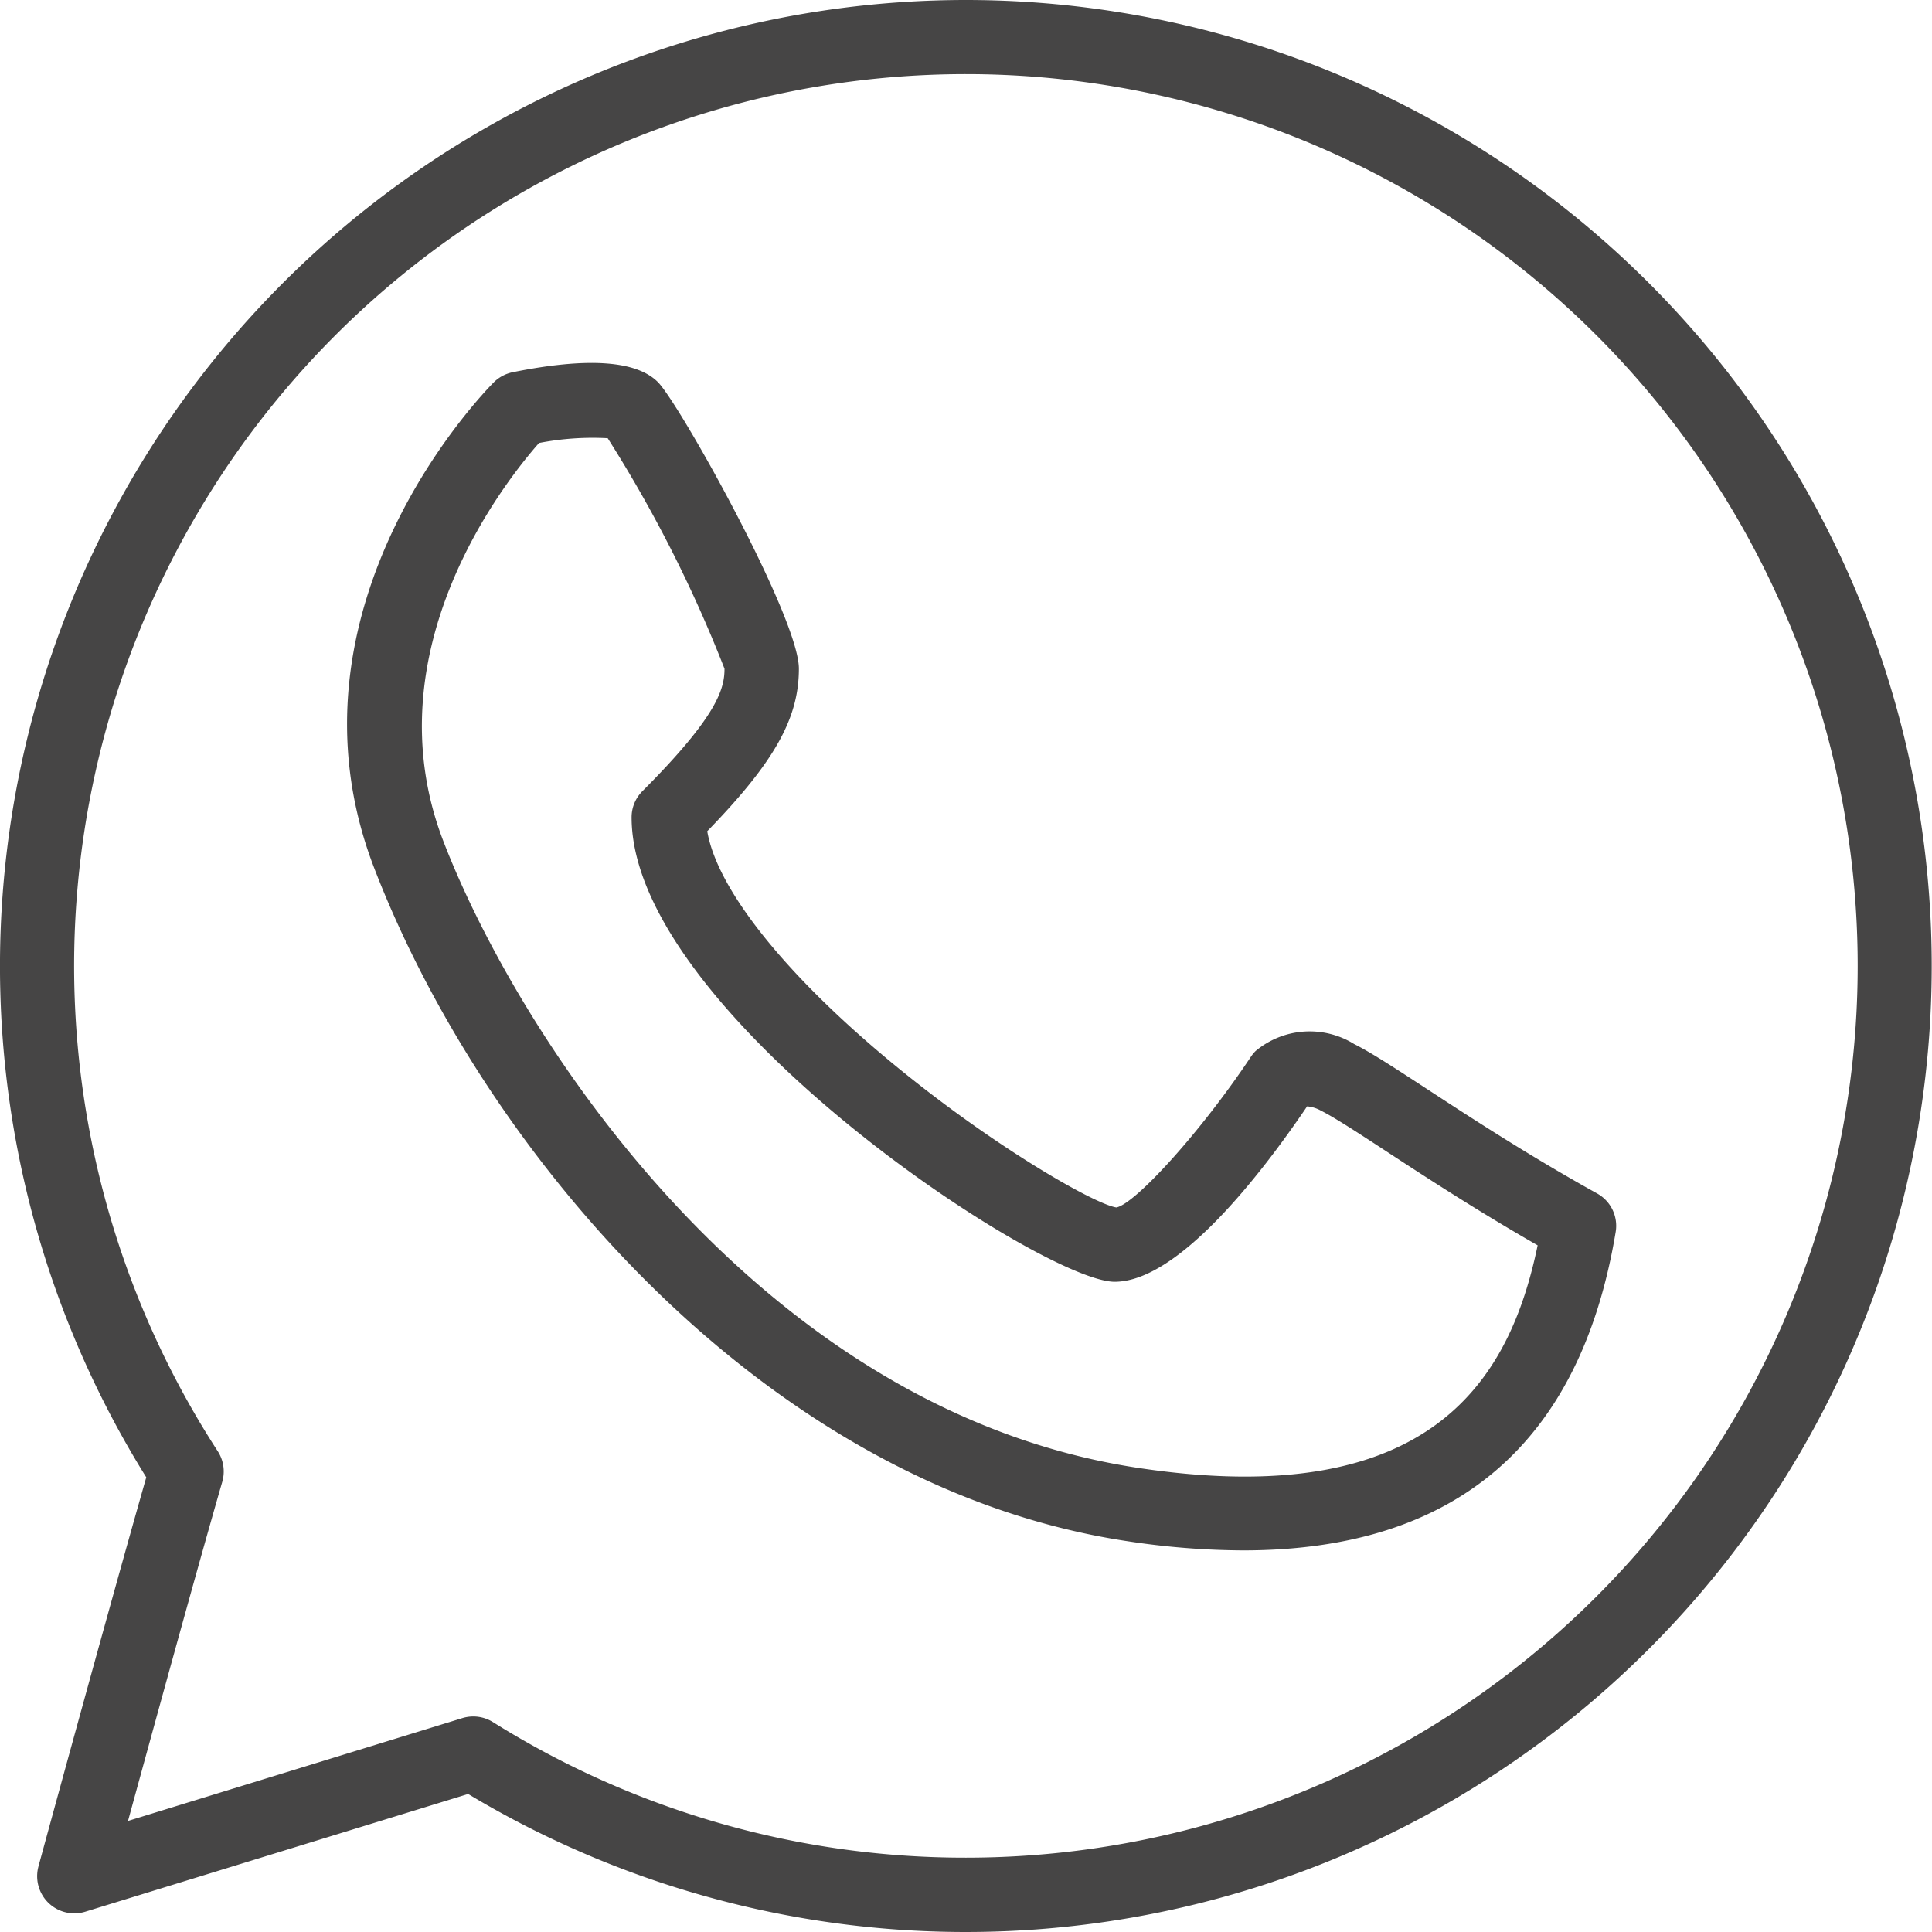
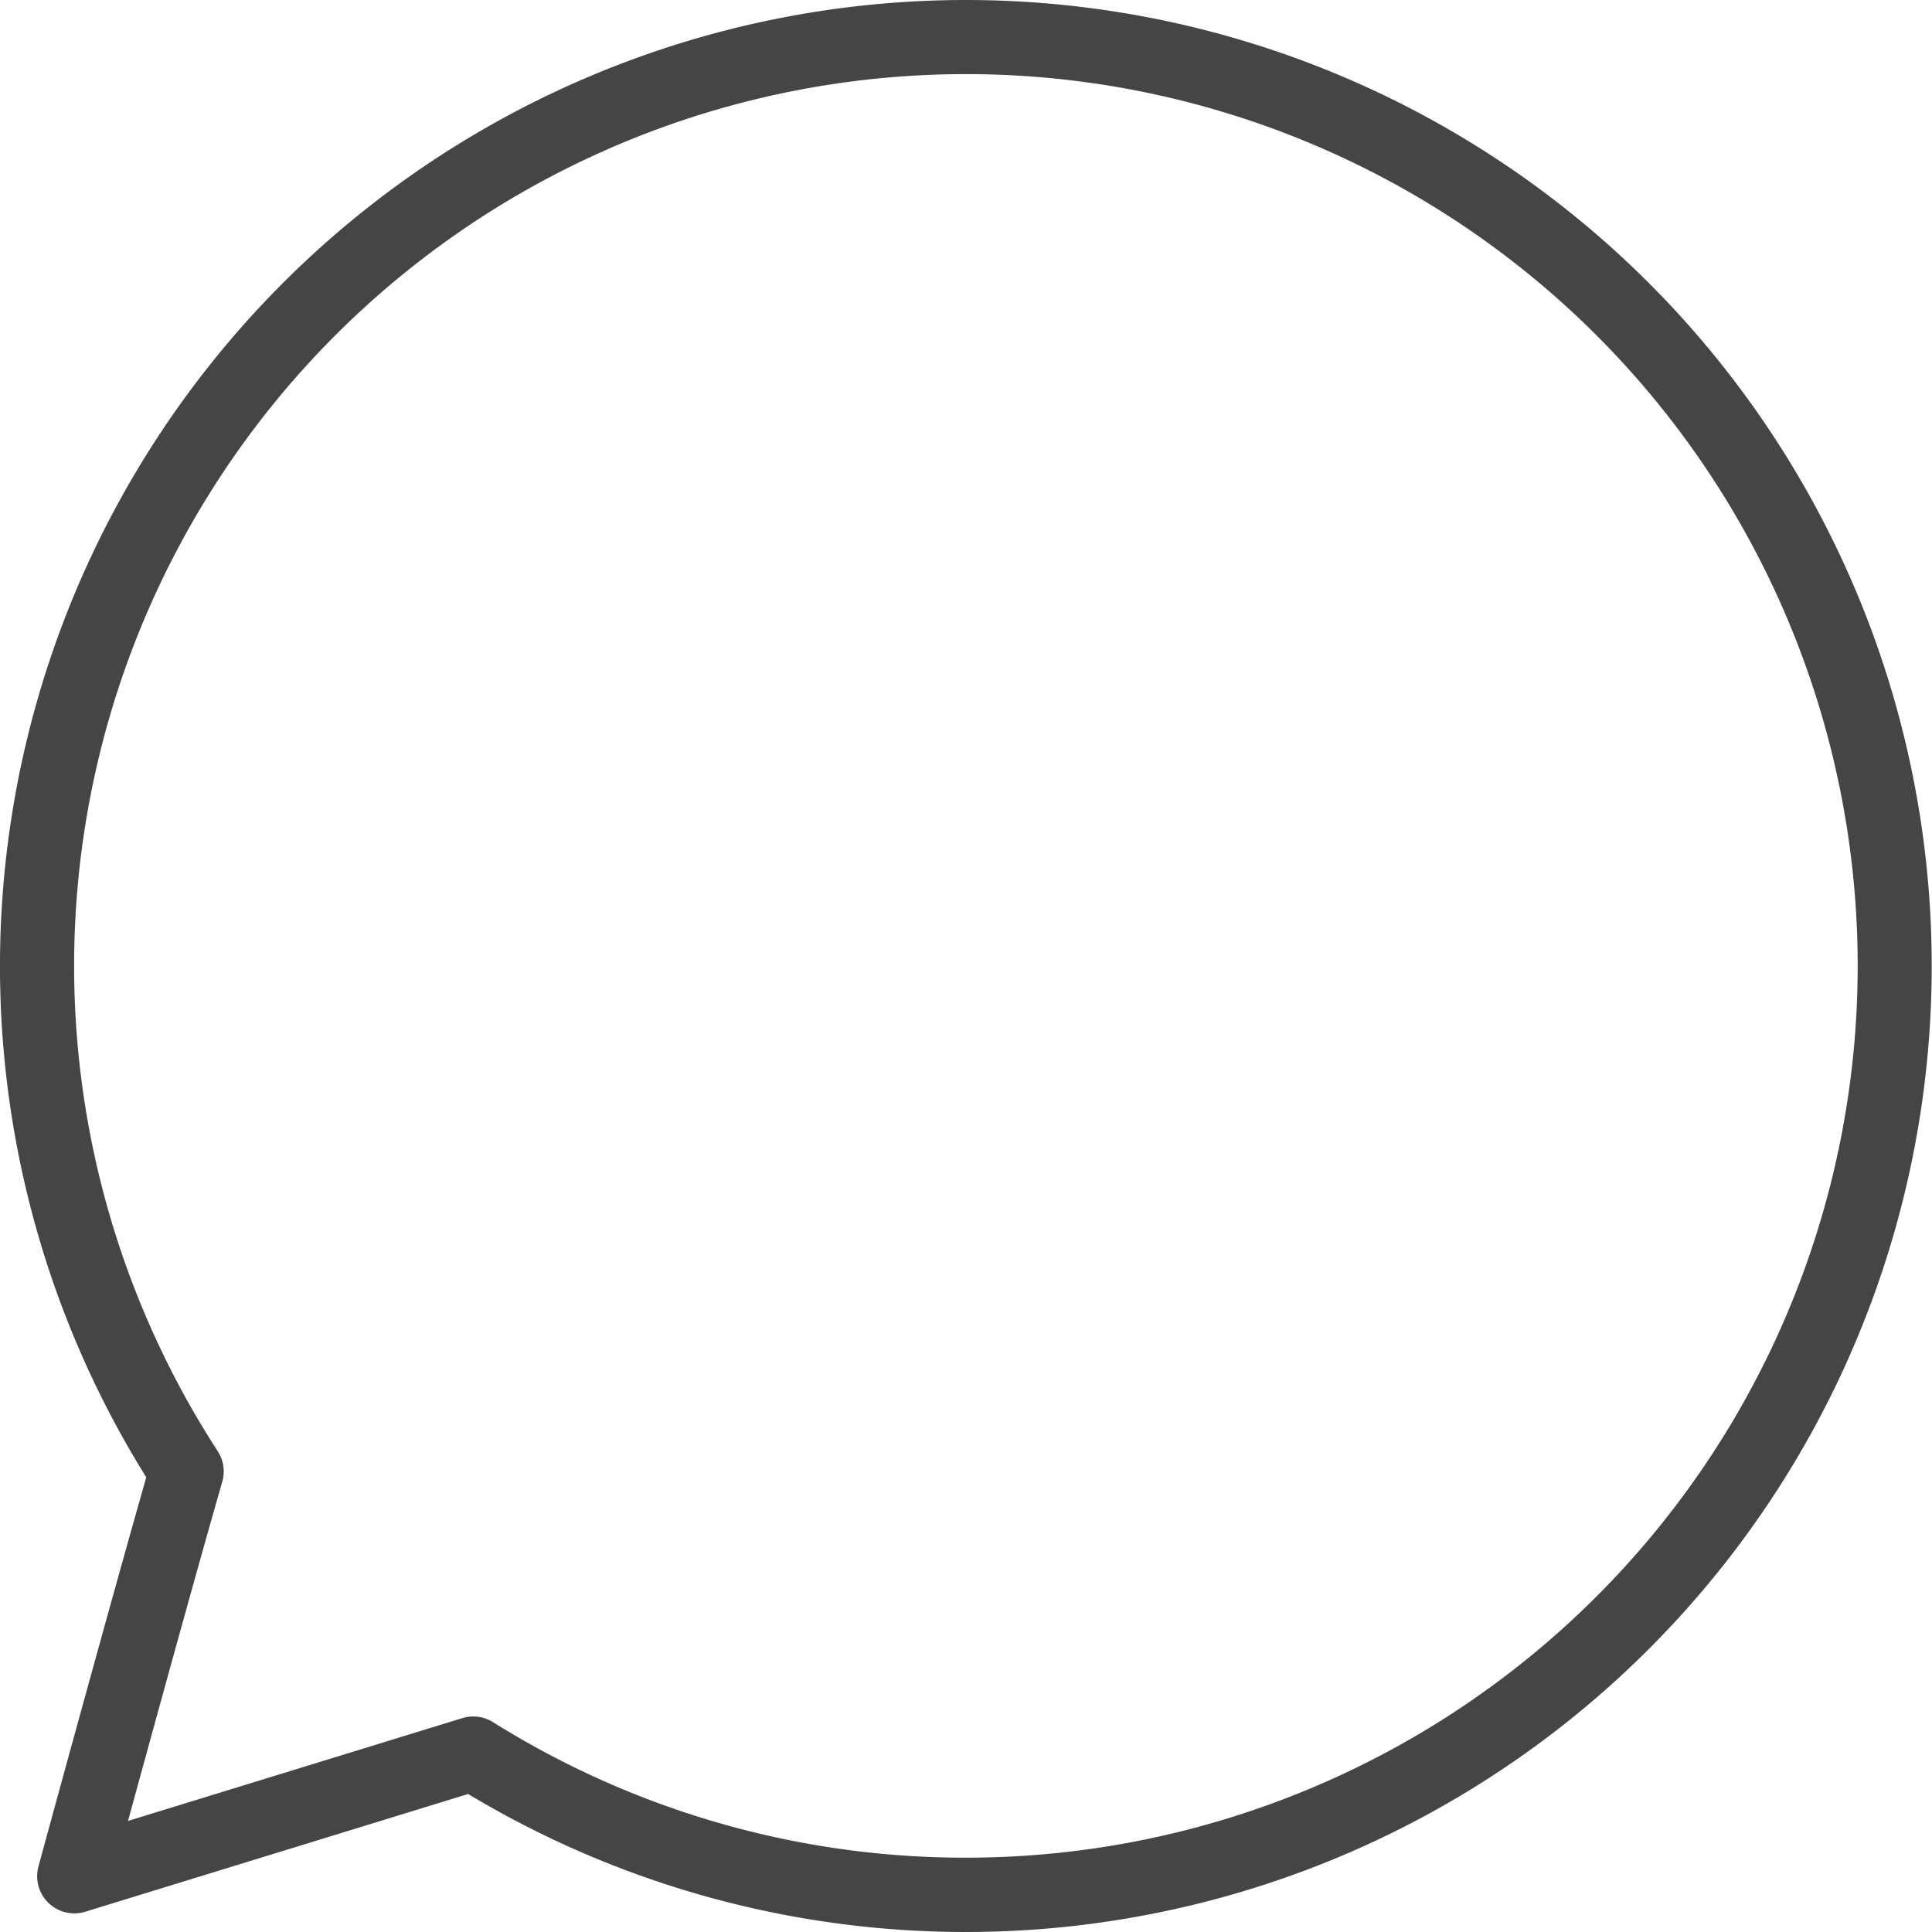
<svg xmlns="http://www.w3.org/2000/svg" width="58" height="58" viewBox="0 0 58 58">
  <defs>
    <style>.a{fill:#464545;}</style>
  </defs>
  <path class="a" d="M29,0A29.005,29.005,0,0,0,4.391,44.35c-1.145,4.013-3.215,11.6-3.237,11.684a1.116,1.116,0,0,0,1.4,1.359l11.5-3.536A29,29,0,1,0,29,0Zm0,55.769A26.7,26.7,0,0,1,14.8,51.7a1.115,1.115,0,0,0-.592-.17,1.134,1.134,0,0,0-.328.049L3.843,54.666C4.58,51.975,5.9,47.161,6.673,44.483a1.119,1.119,0,0,0-.136-.916A26.772,26.772,0,1,1,29,55.769Z" />
-   <path class="a" d="M46.867,34.7c-2.059-1.143-3.812-2.29-5.092-3.126-.977-.638-1.683-1.1-2.2-1.359a2.534,2.534,0,0,0-2.96.21,1.115,1.115,0,0,0-.139.17c-1.5,2.254-3.464,4.41-4.039,4.526-.664-.1-3.77-1.869-6.857-4.44-3.152-2.627-5.135-5.142-5.426-6.855,2.022-2.081,2.751-3.391,2.751-4.881,0-1.536-3.583-7.948-4.231-8.6s-2.115-.751-4.353-.3a1.126,1.126,0,0,0-.57.3c-.271.271-6.613,6.737-3.6,14.574,3.308,8.6,11.8,18.6,22.626,20.222a23.46,23.46,0,0,0,3.463.275c6.369,0,10.128-3.2,11.186-9.561A1.111,1.111,0,0,0,46.867,34.7ZM33.107,42.942C21.658,41.225,14.447,29.883,12.232,24.125c-2.2-5.711,1.855-10.8,2.872-11.954a8.413,8.413,0,0,1,2.062-.143,40.058,40.058,0,0,1,3.506,6.92c0,.586-.191,1.4-2.462,3.673a1.11,1.11,0,0,0-.327.789c0,5.84,12.318,13.942,14.5,13.942,1.9,0,4.371-3.189,5.78-5.267a1.058,1.058,0,0,1,.414.129c.4.2,1.1.656,1.978,1.231,1.162.76,2.706,1.768,4.528,2.813C44.256,40.242,41.943,44.269,33.107,42.942Z" transform="translate(1.078 1.128)" />
</svg>